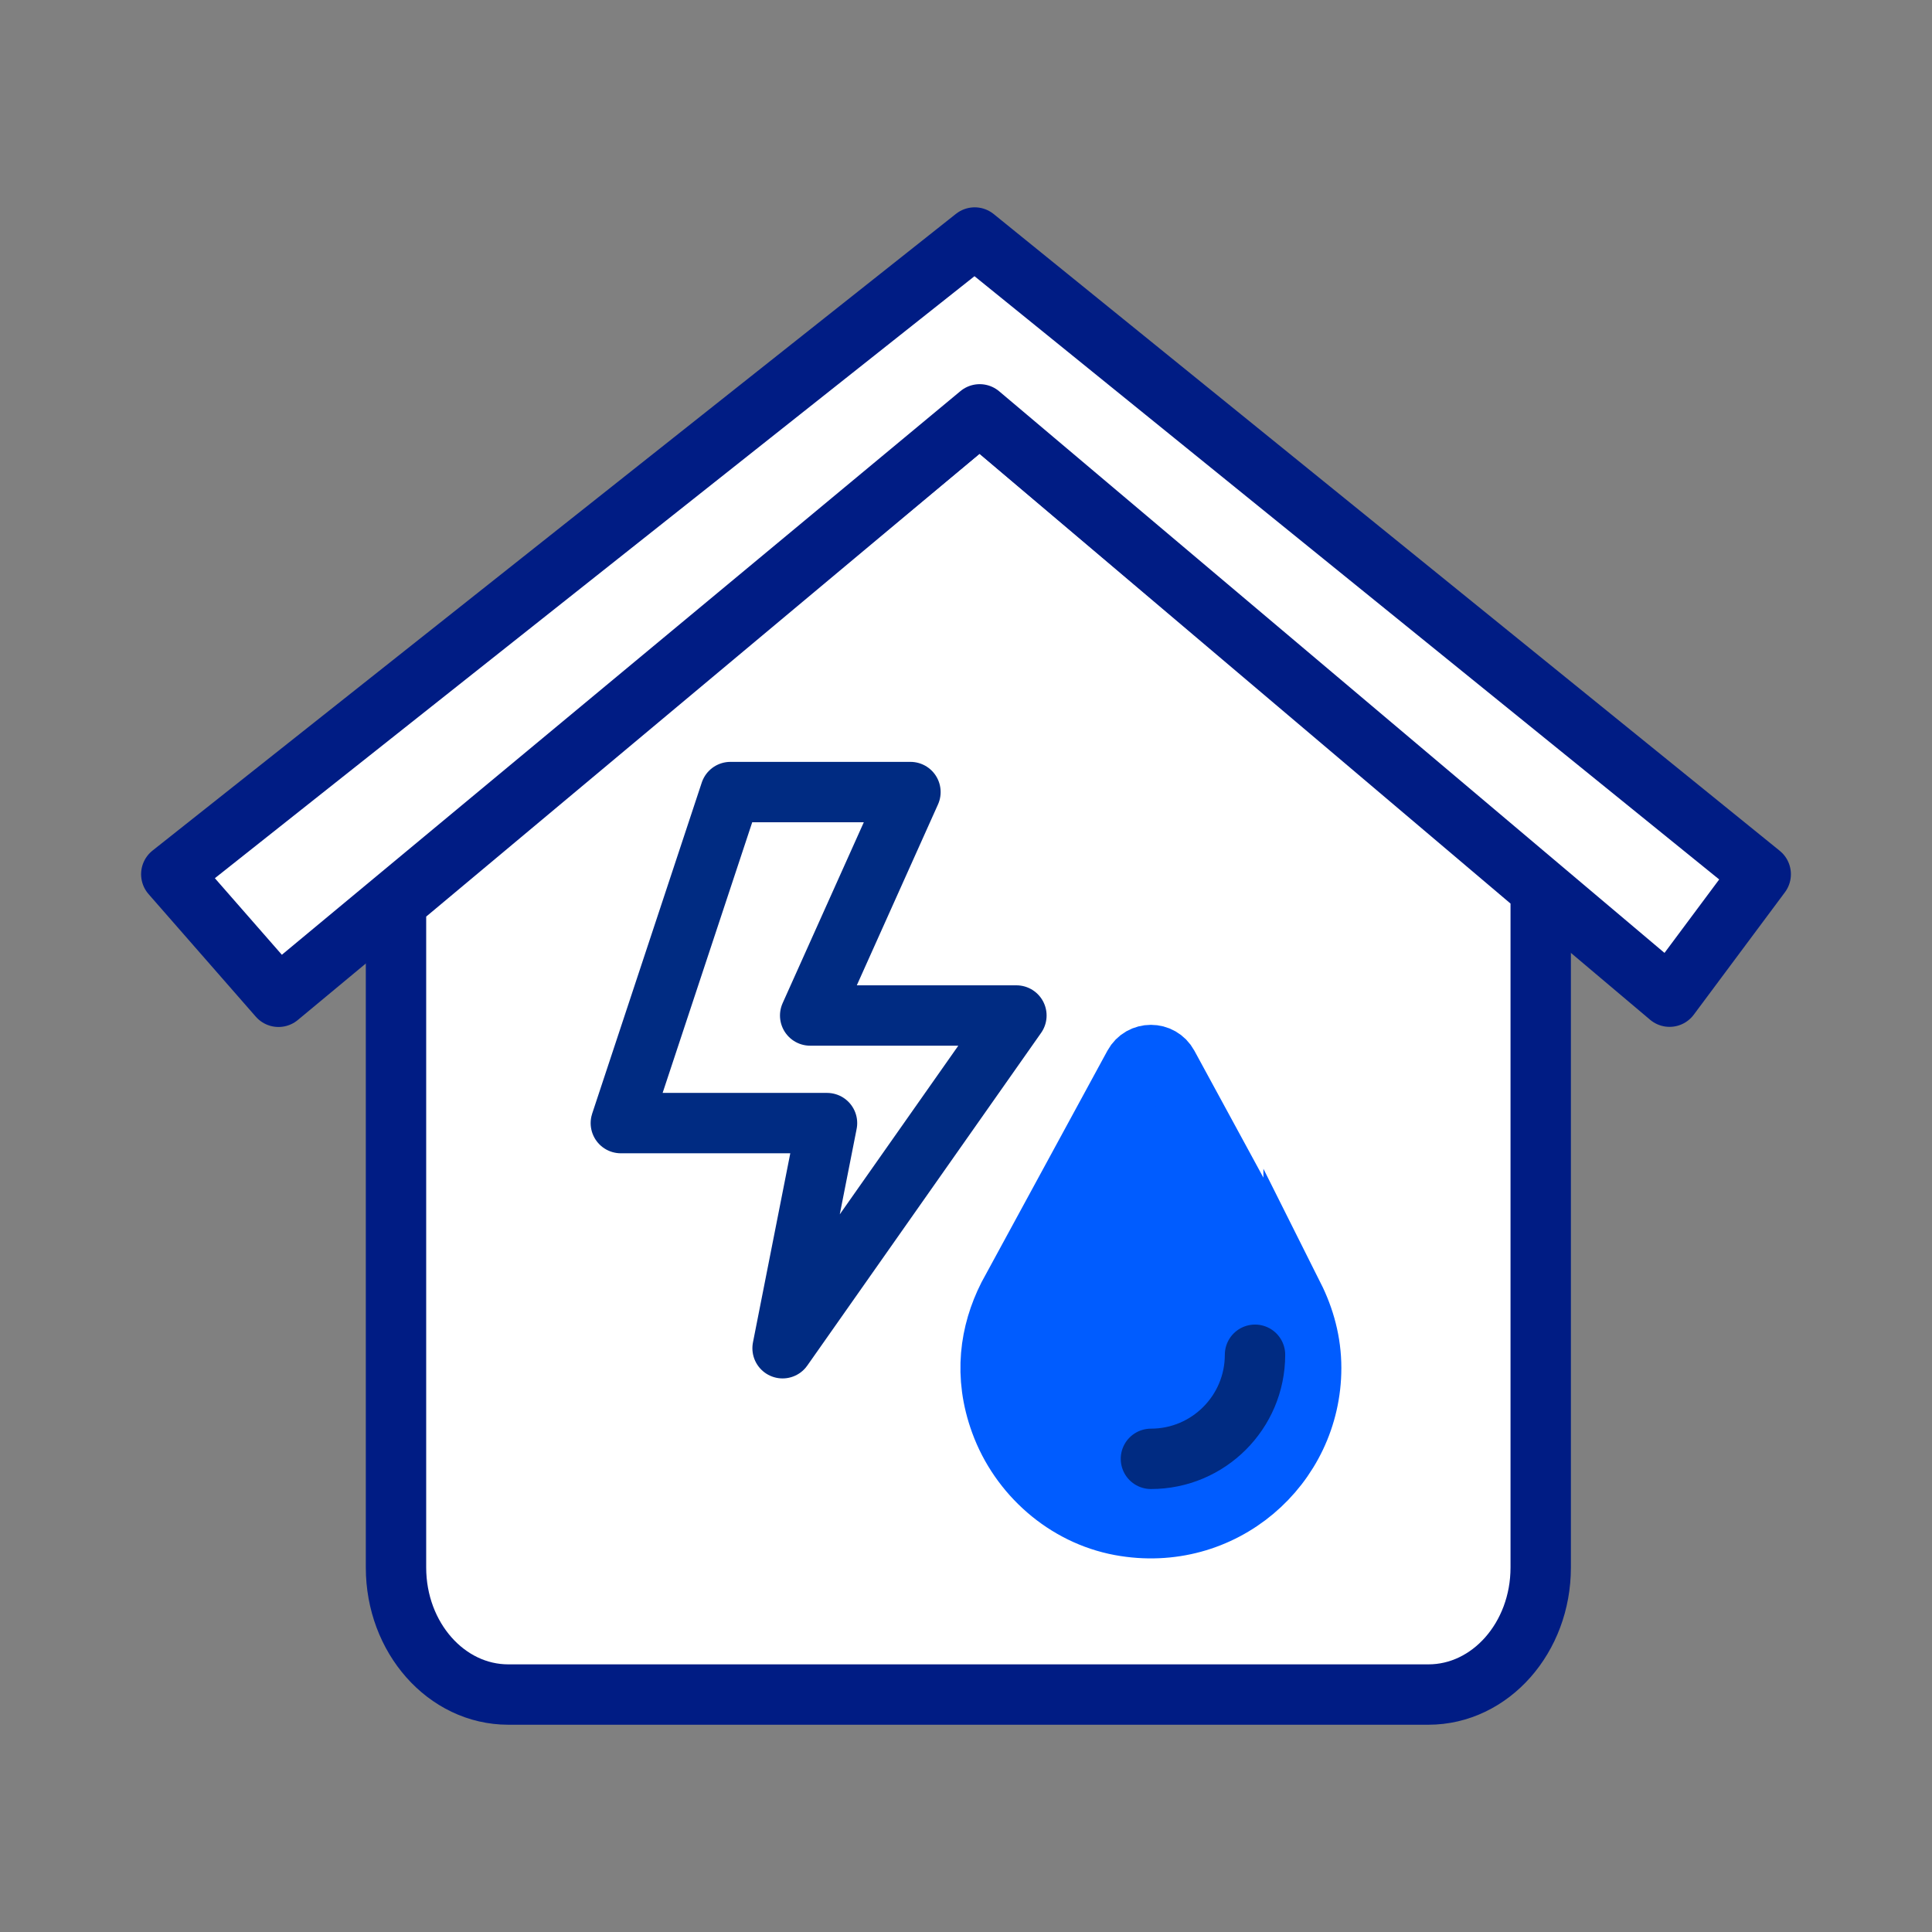
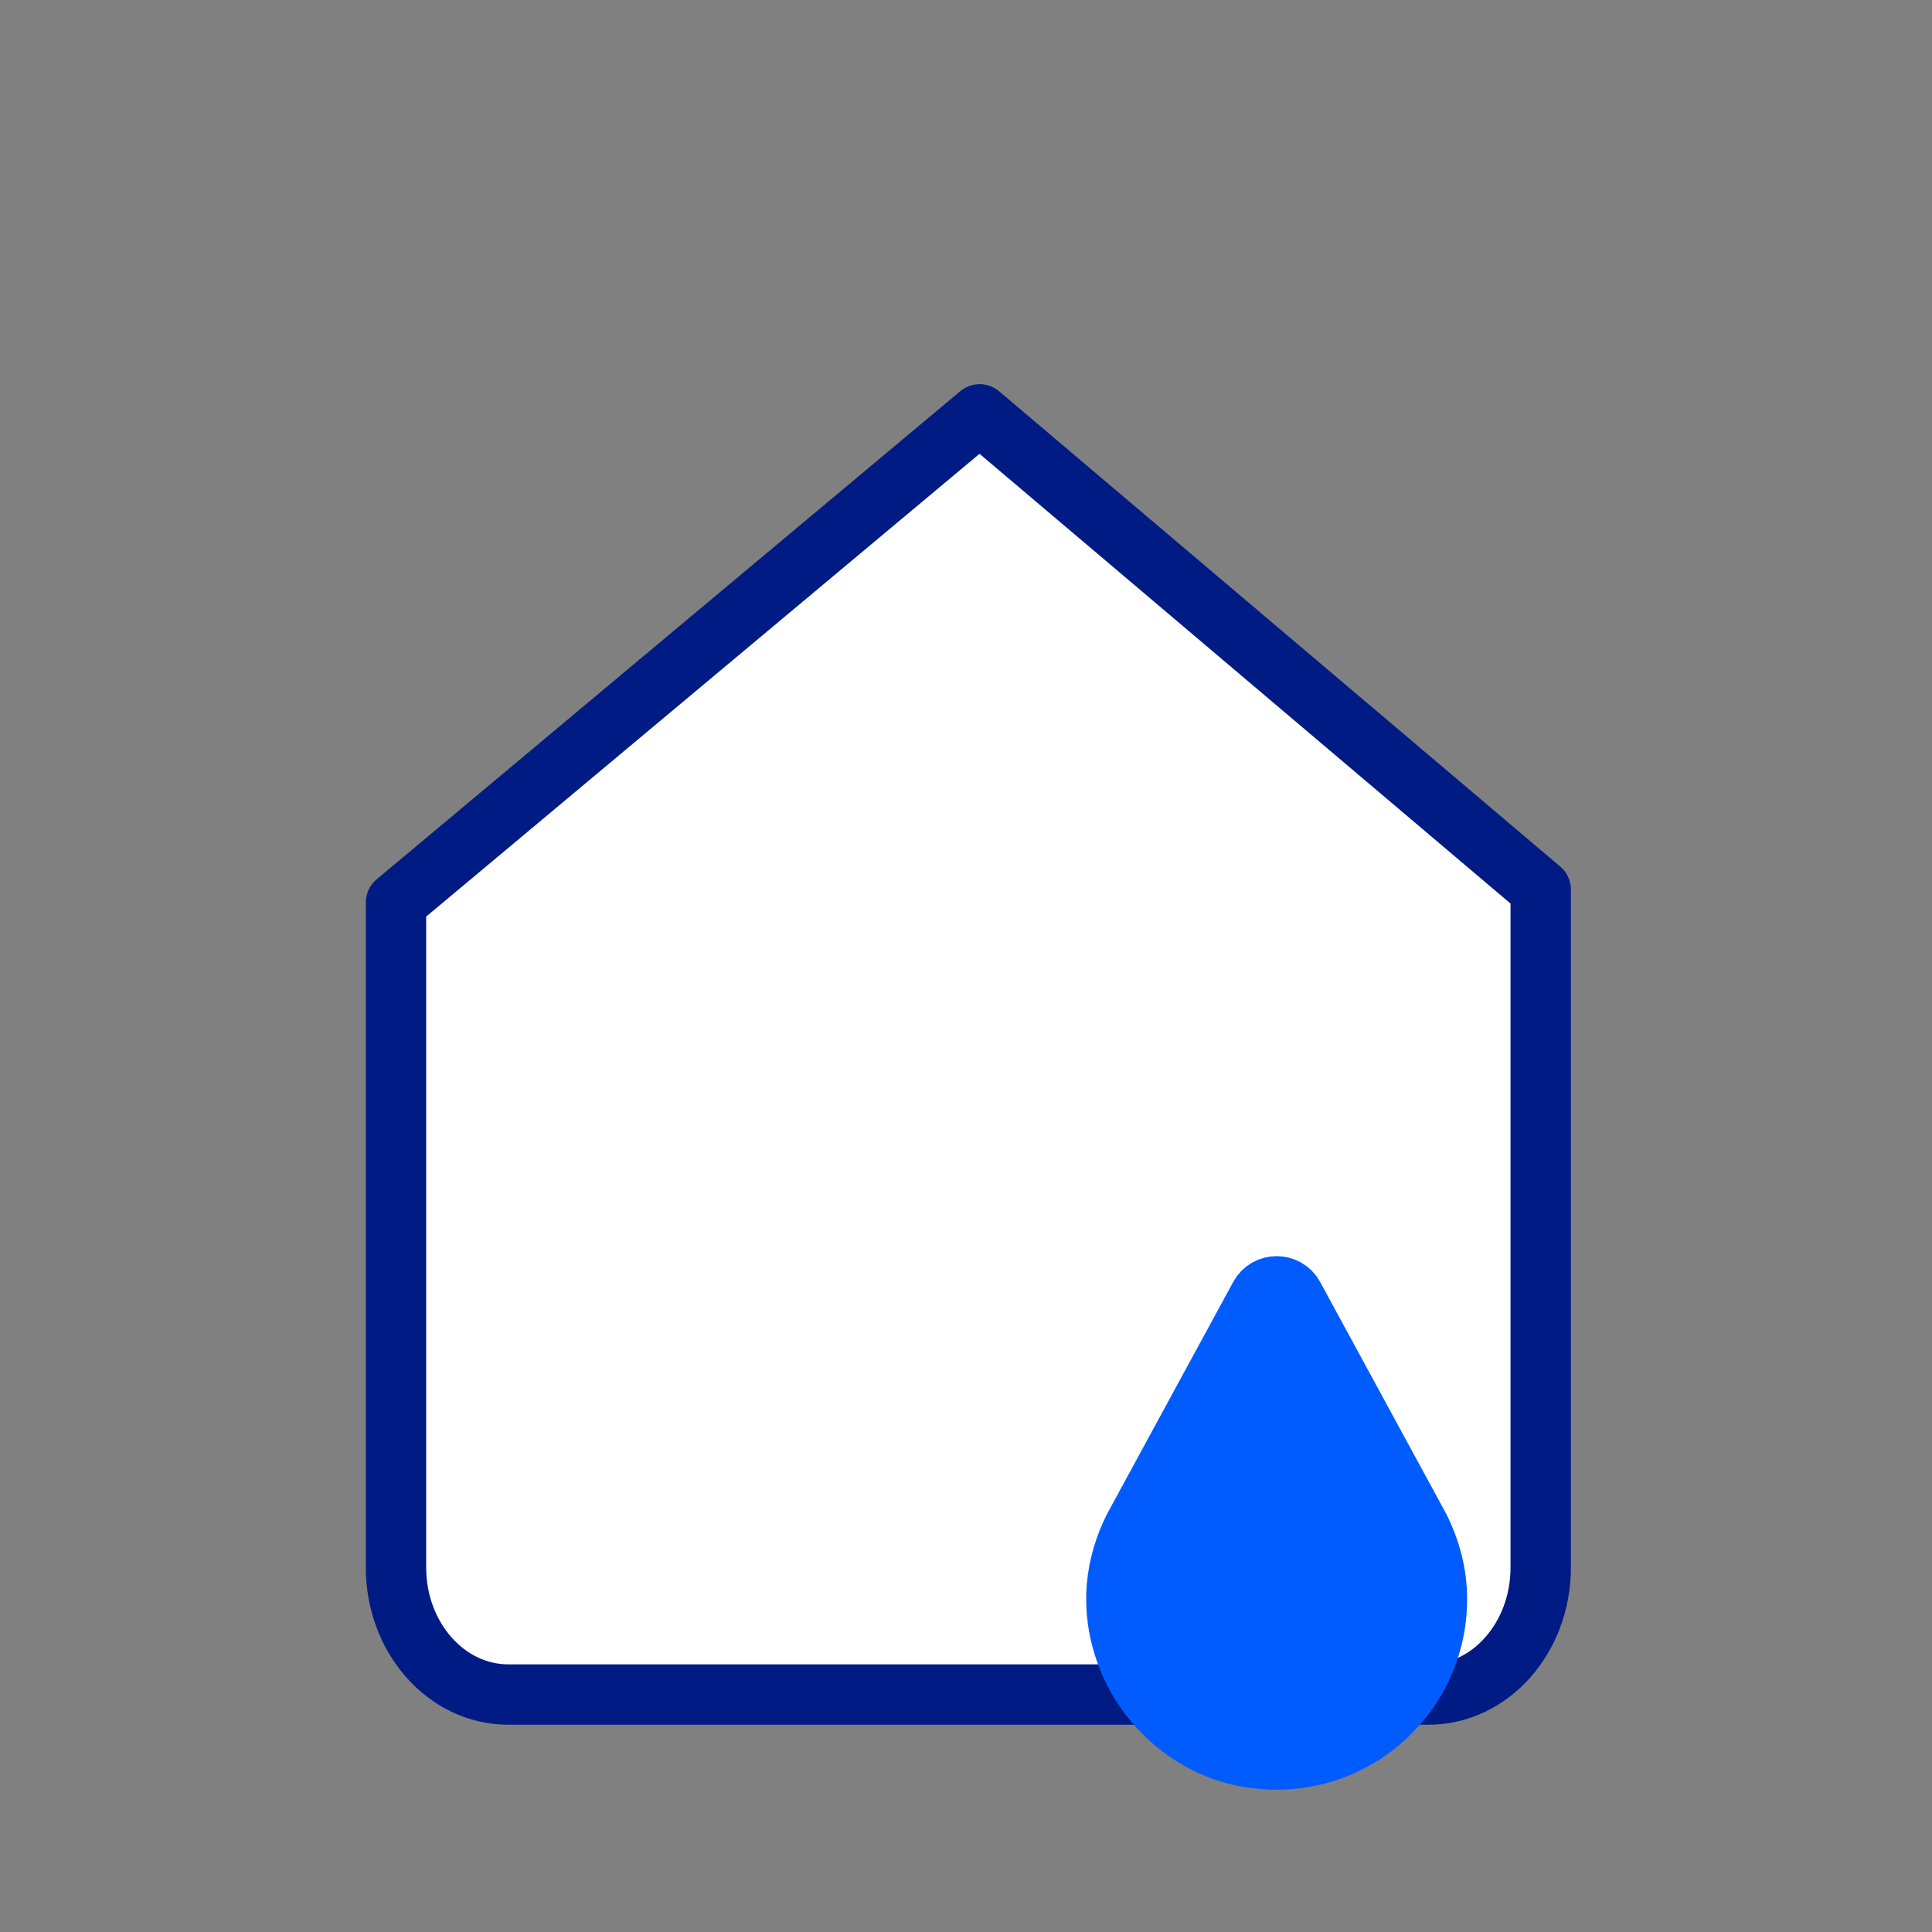
<svg xmlns="http://www.w3.org/2000/svg" id="Layer_1" data-name="Layer 1" viewBox="0 0 32 32">
  <rect x="0" y="0" width="32" height="32" fill="#808080" stroke="none" />
  <defs>
    <style>
      .cls-1 {
        fill: #005cff;
        stroke: #005cff;
        stroke-miterlimit: 10;
      }

      .cls-2 {
        fill: none;
      }

      .cls-2, .cls-3, .cls-4 {
        stroke-linecap: round;
        stroke-linejoin: round;
      }

      .cls-2, .cls-4 {
        stroke: #002b82;
      }

      .cls-3 {
        stroke: #001c84;
      }

      .cls-3, .cls-4 {
        fill: #fff;
      }
    </style>
  </defs>
  <g>
    <path class="cls-3" d="M6.559,14.948v11.015c0,1.162.833,2.104,1.86,2.104h15.24c1.027,0,1.86-.942,1.86-2.104v-11.229l-9.293-7.871L6.559,14.948Z" />
-     <polygon class="cls-3" points="27.653 16.508 16.227 6.863 4.613 16.51 2.837 14.48 16.144 3.934 29.163 14.48 27.653 16.508" />
  </g>
  <g>
    <g>
-       <path class="cls-1" d="M21.426,21.472l-2.083-3.831c-.121-.222-.44-.222-.561,0l-2.083,3.831c-.302.6-.41,1.313-.127,2.088.315.866,1.077,1.537,1.983,1.705,1.689.313,3.162-.975,3.162-2.608,0-.428-.111-.827-.291-1.186Z" />
-       <path class="cls-2" d="M20.787,22.439c0,.952-.772,1.724-1.724,1.724" />
+       <path class="cls-1" d="M21.426,21.472c-.121-.222-.44-.222-.561,0l-2.083,3.831c-.302.6-.41,1.313-.127,2.088.315.866,1.077,1.537,1.983,1.705,1.689.313,3.162-.975,3.162-2.608,0-.428-.111-.827-.291-1.186Z" />
    </g>
-     <polygon class="cls-4" points="15.08 13.119 13.419 16.82 16.835 16.82 12.962 22.331 13.698 18.602 10.283 18.602 12.098 13.119 15.08 13.119" />
  </g>
</svg>